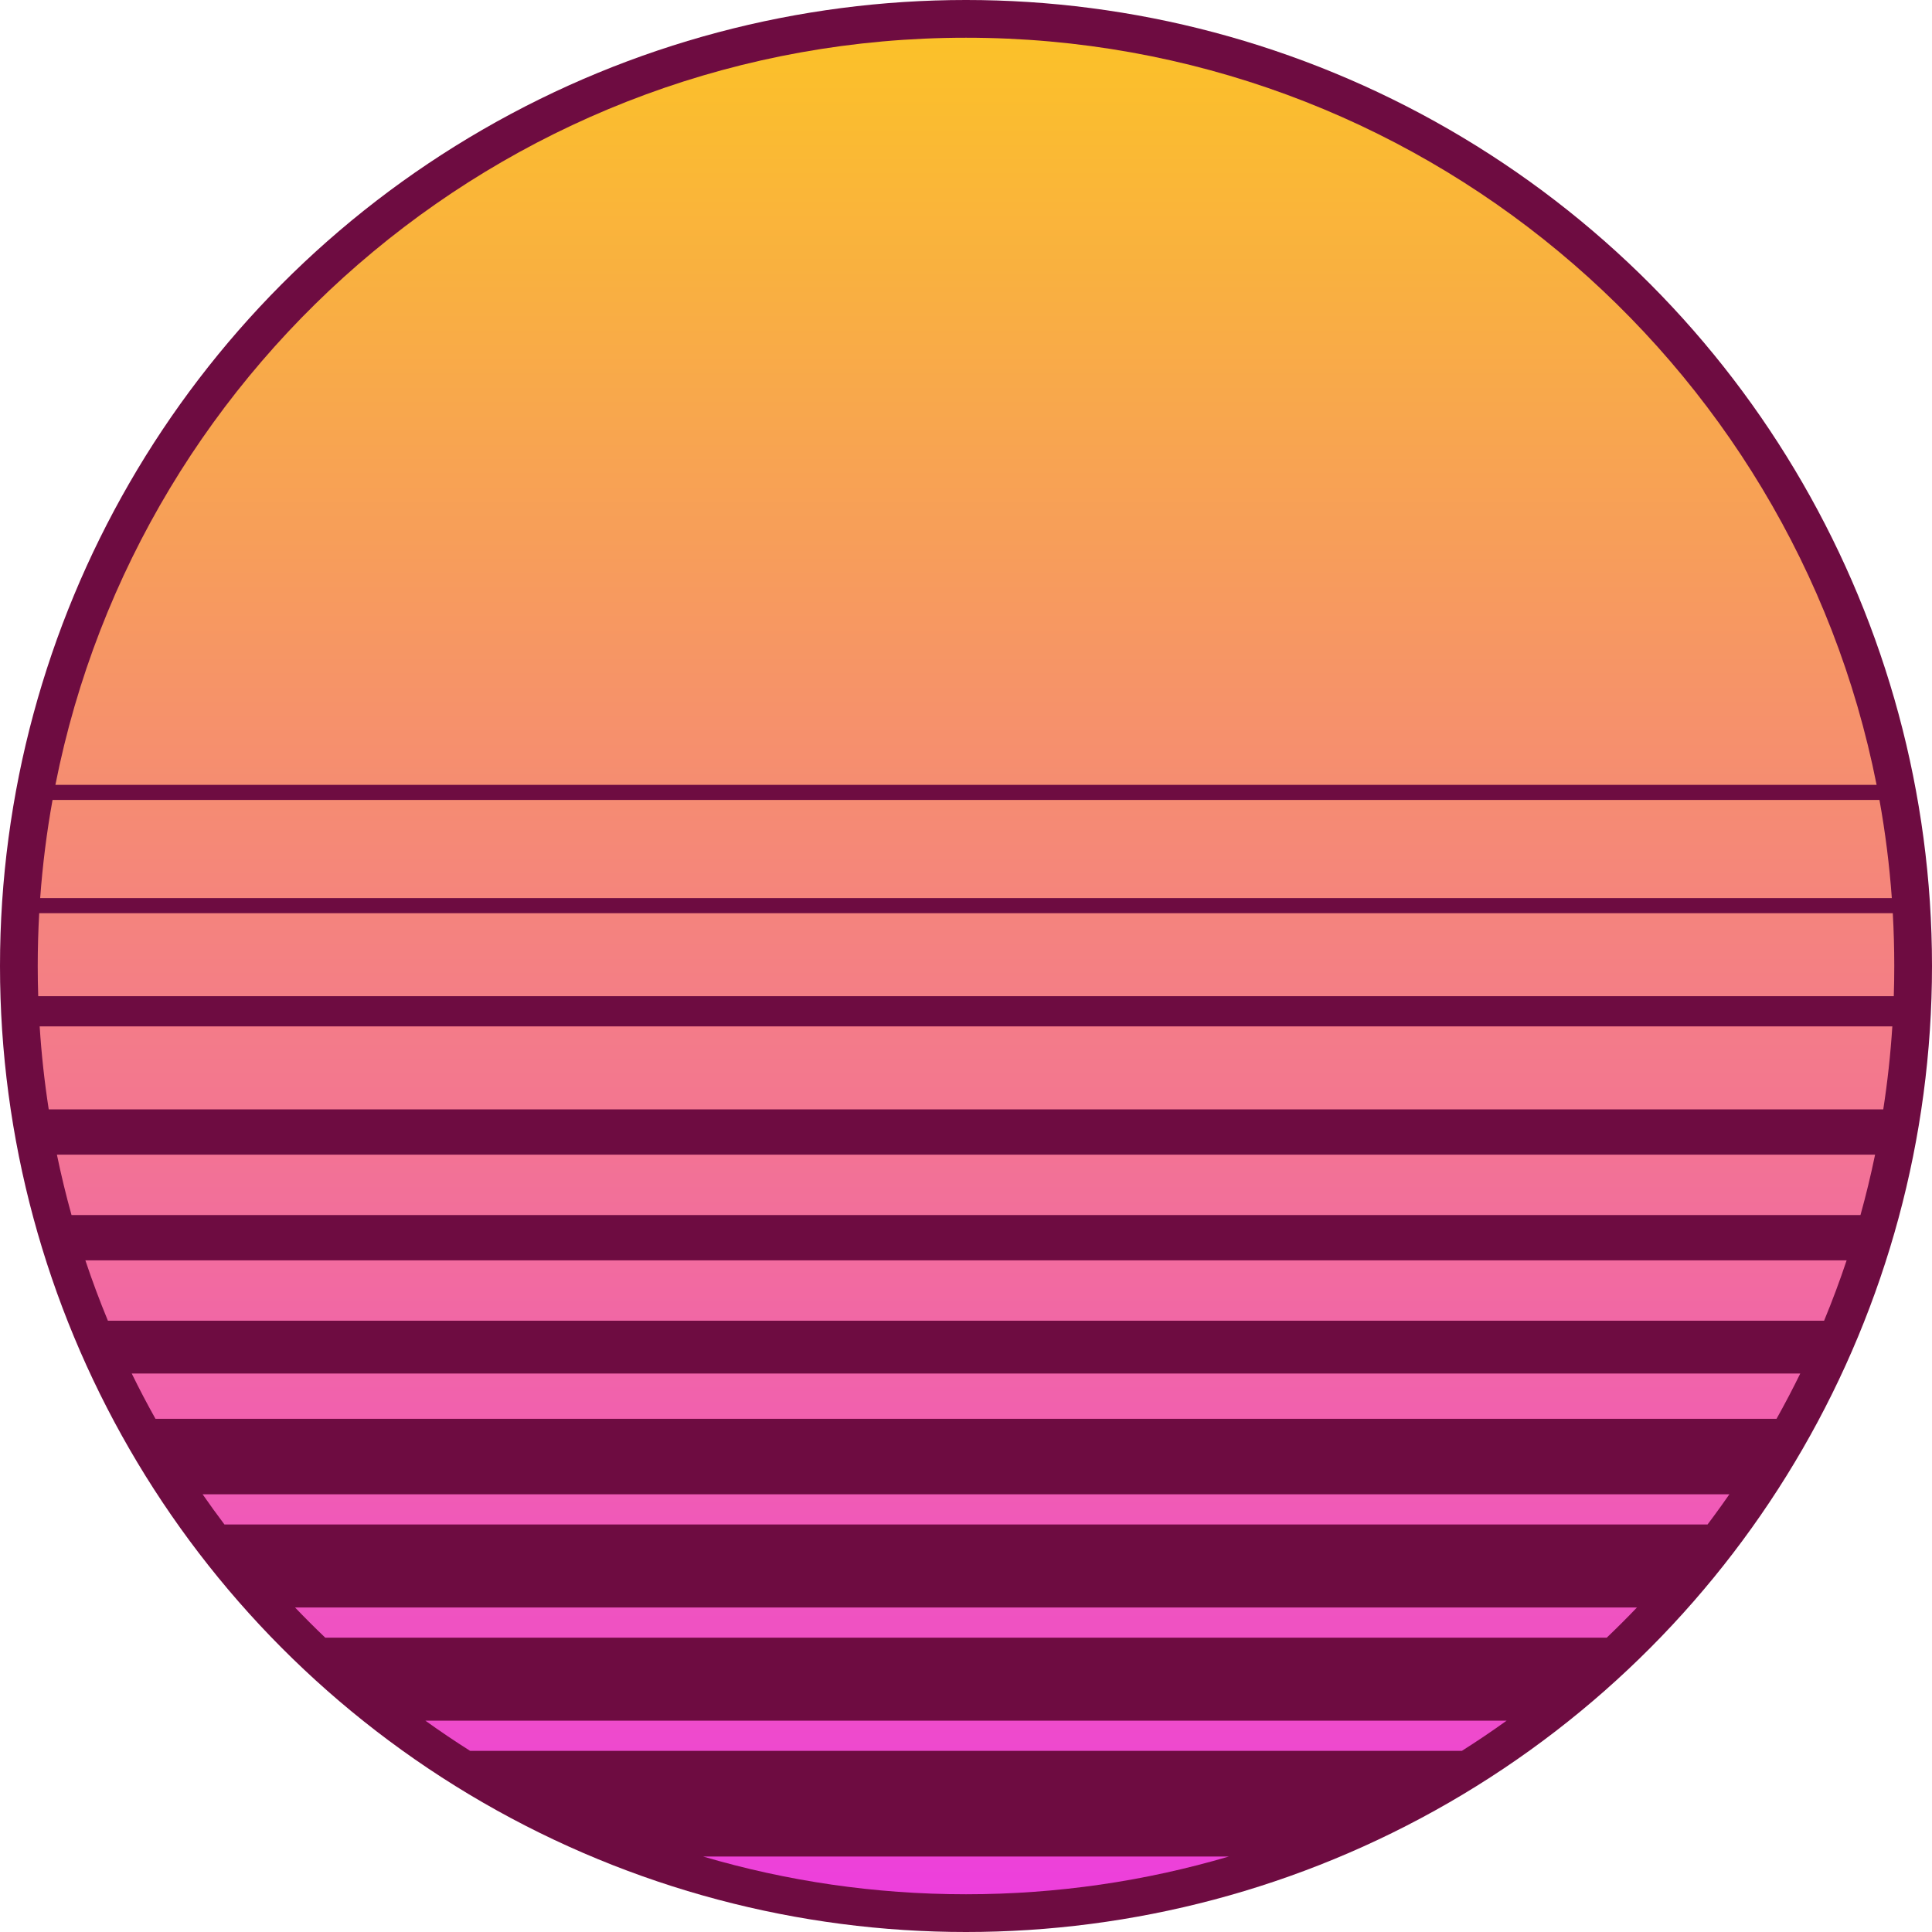
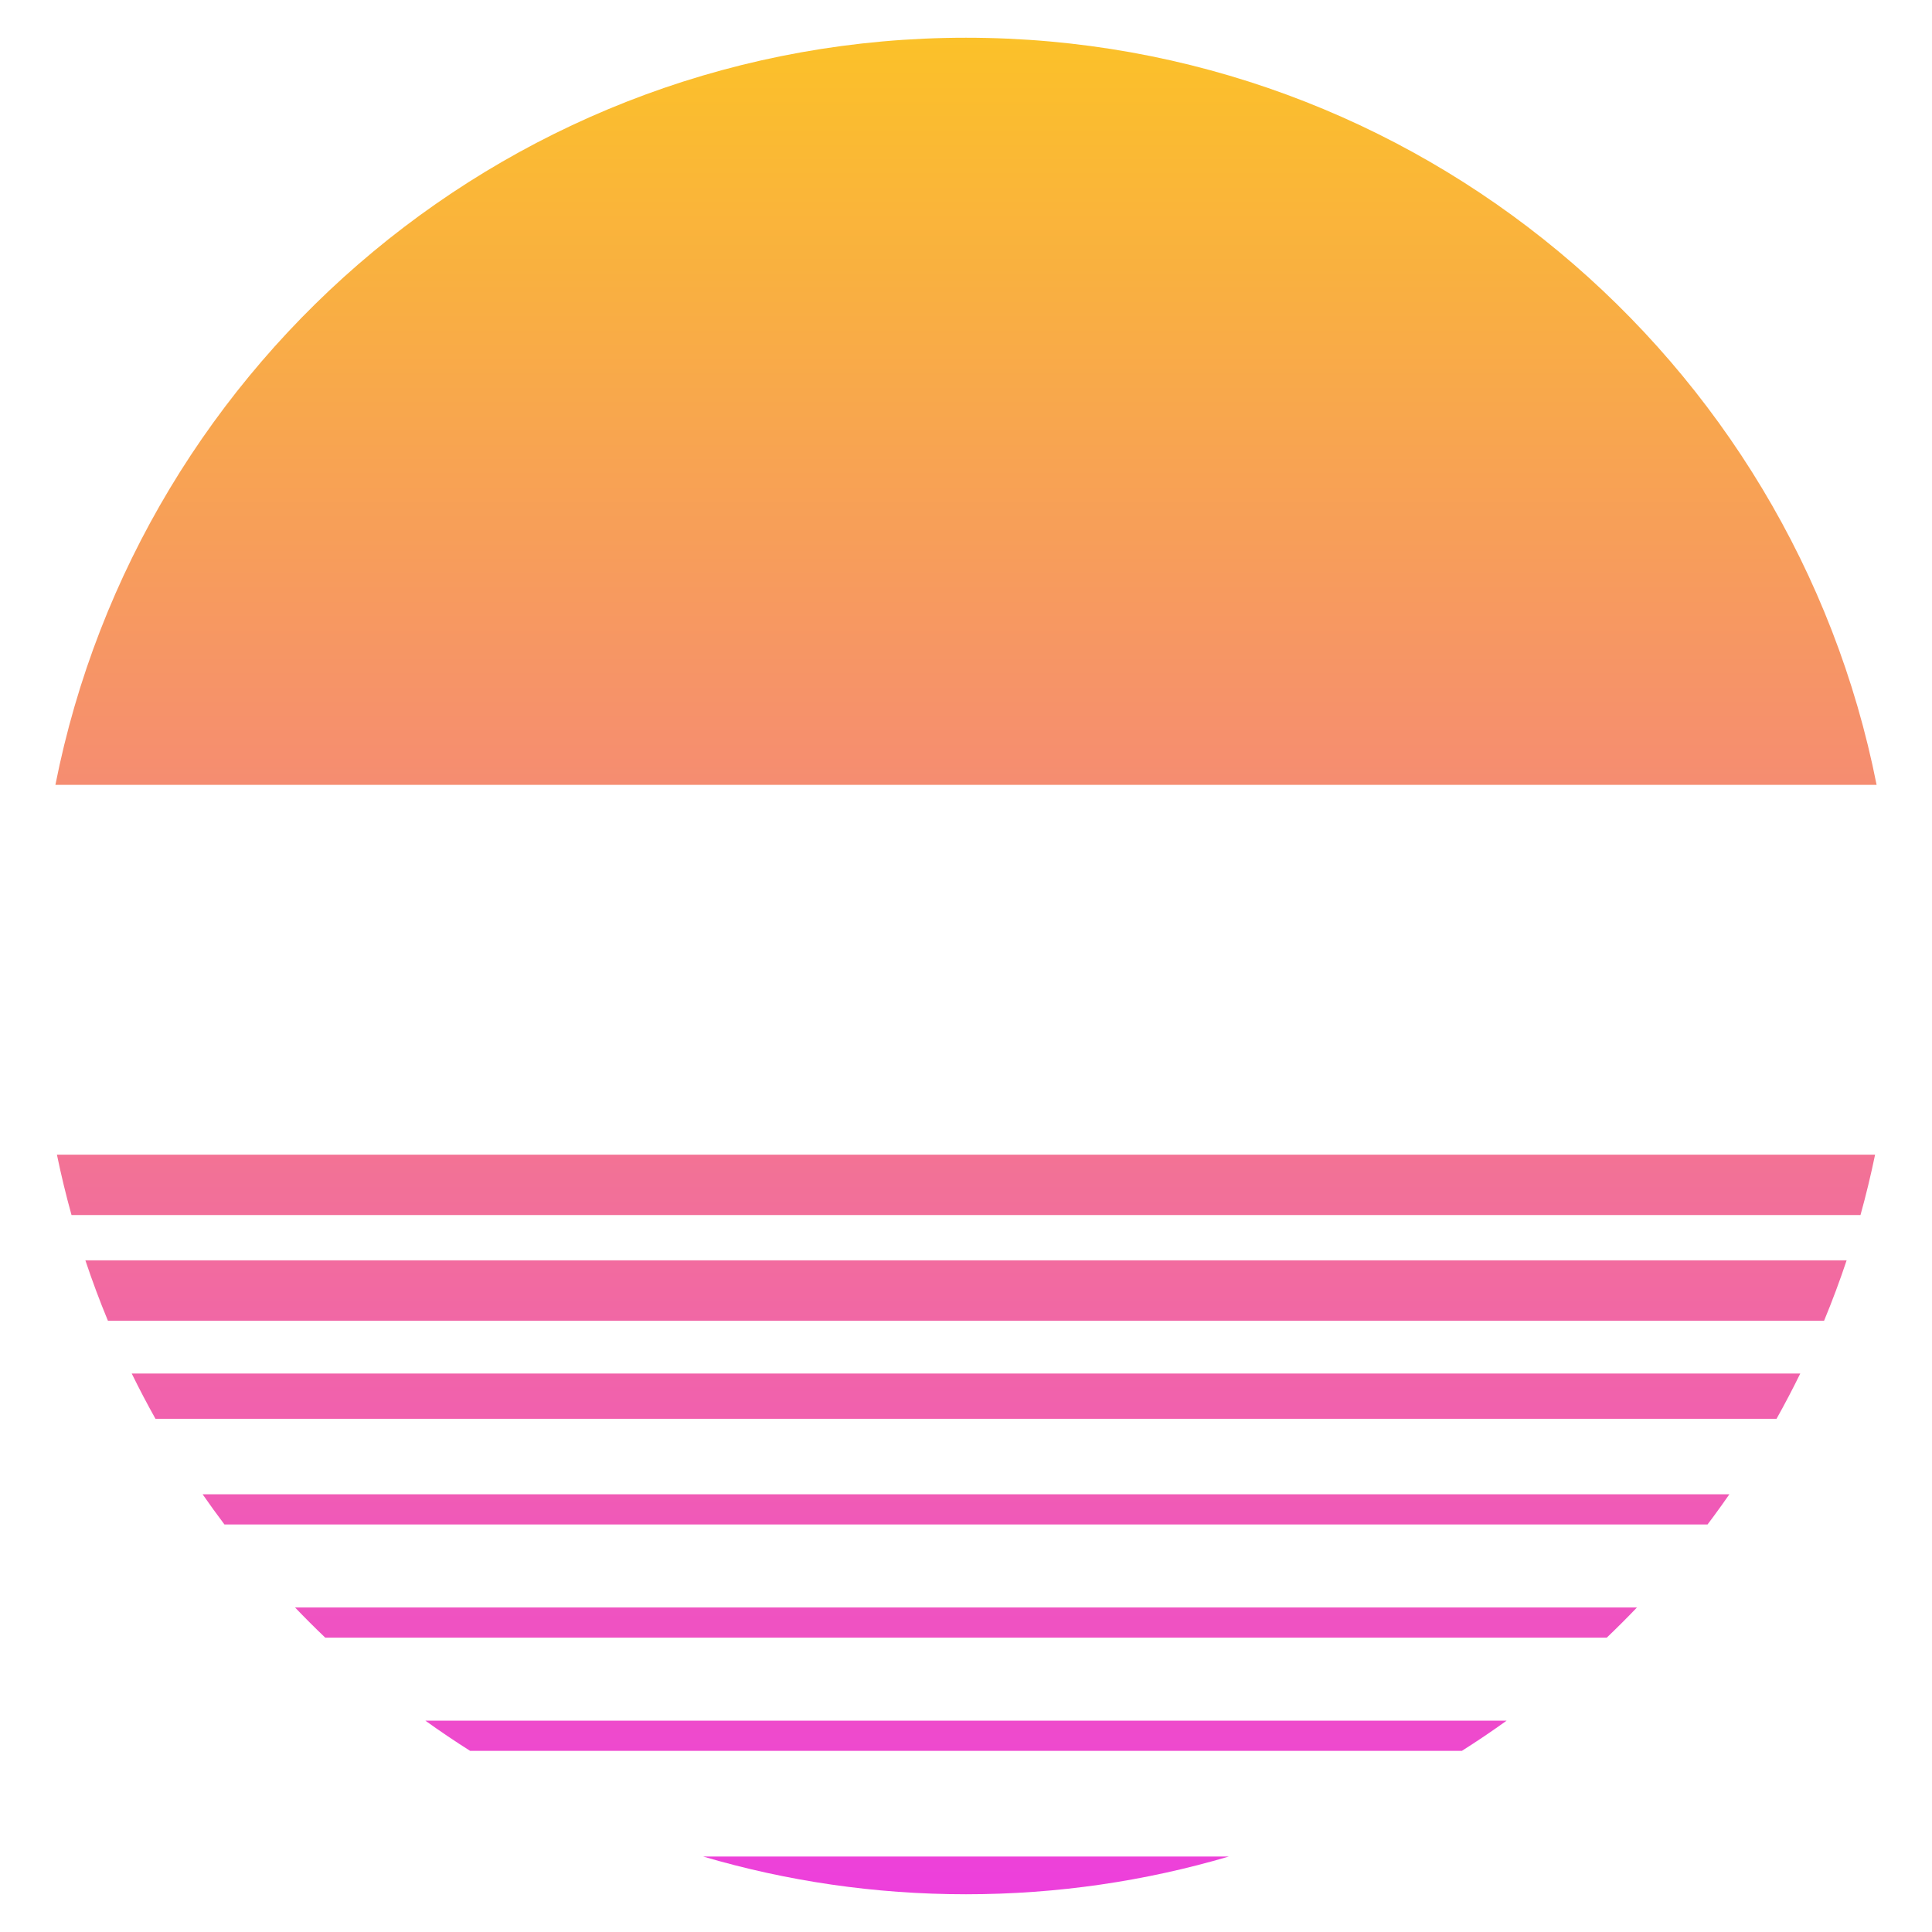
<svg xmlns="http://www.w3.org/2000/svg" width="256" height="256" viewBox="0 0 256 256" fill="none">
-   <circle cx="128" cy="128" r="128" fill="#6E0C41" />
-   <path d="M251 128C251 129.338 250.979 130.672 250.936 132H5.064C5.021 130.672 5 129.338 5 128C5 125.651 5.066 123.317 5.196 121H250.804C250.934 123.317 251 125.651 251 128Z" fill="url(#paint0_linear_23_35568)" />
-   <path d="M6.458 147C5.897 143.383 5.494 139.714 5.256 136H250.744C250.506 139.714 250.103 143.383 249.542 147H6.458Z" fill="url(#paint1_linear_23_35568)" />
  <path d="M7.542 153C8.1 155.7 8.745 158.368 9.477 161H246.523C247.255 158.368 247.9 155.7 248.458 153H7.542Z" fill="url(#paint2_linear_23_35568)" />
  <path d="M14.298 175C13.213 172.378 12.216 169.71 11.311 167H244.689C243.784 169.71 242.787 172.378 241.702 175H14.298Z" fill="url(#paint3_linear_23_35568)" />
  <path d="M17.456 182C18.451 184.032 19.5 186.033 20.601 188H235.399C236.5 186.033 237.549 184.032 238.544 182H17.456Z" fill="url(#paint4_linear_23_35568)" />
  <path d="M29.741 202C28.75 200.687 27.786 199.353 26.847 198H229.153C228.473 198.981 227.779 199.952 227.071 200.911C226.802 201.276 226.532 201.639 226.259 202H29.741Z" fill="url(#paint5_linear_23_35568)" />
  <path d="M39.095 213C40.399 214.364 41.734 215.697 43.099 217H212.901C214.266 215.697 215.601 214.364 216.905 213H39.095Z" fill="url(#paint6_linear_23_35568)" />
  <path d="M62.297 232C60.28 230.723 58.302 229.389 56.367 228H199.633C197.698 229.389 195.72 230.723 193.703 232H62.297Z" fill="url(#paint7_linear_23_35568)" />
  <path d="M93.173 246C104.216 249.254 115.904 251 128 251C140.096 251 151.784 249.254 162.827 246H93.173Z" fill="url(#paint8_linear_23_35568)" />
-   <path d="M250.676 119C250.357 114.598 249.808 110.261 249.038 106H6.962C6.192 110.261 5.643 114.598 5.324 119H250.676Z" fill="url(#paint9_linear_23_35568)" />
  <path d="M128 5C187.718 5 237.496 47.558 248.66 104H7.34C18.504 47.558 68.282 5 128 5Z" fill="url(#paint10_linear_23_35568)" />
  <defs>
    <linearGradient id="paint0_linear_23_35568" x1="128" y1="5" x2="128" y2="251" gradientUnits="userSpaceOnUse">
      <stop stop-color="#FBC129" />
      <stop offset="1" stop-color="#ED3FDC" />
    </linearGradient>
    <linearGradient id="paint1_linear_23_35568" x1="128" y1="5" x2="128" y2="251" gradientUnits="userSpaceOnUse">
      <stop stop-color="#FBC129" />
      <stop offset="1" stop-color="#ED3FDC" />
    </linearGradient>
    <linearGradient id="paint2_linear_23_35568" x1="128" y1="5" x2="128" y2="251" gradientUnits="userSpaceOnUse">
      <stop stop-color="#FBC129" />
      <stop offset="1" stop-color="#ED3FDC" />
    </linearGradient>
    <linearGradient id="paint3_linear_23_35568" x1="128" y1="5" x2="128" y2="251" gradientUnits="userSpaceOnUse">
      <stop stop-color="#FBC129" />
      <stop offset="1" stop-color="#ED3FDC" />
    </linearGradient>
    <linearGradient id="paint4_linear_23_35568" x1="128" y1="5" x2="128" y2="251" gradientUnits="userSpaceOnUse">
      <stop stop-color="#FBC129" />
      <stop offset="1" stop-color="#ED3FDC" />
    </linearGradient>
    <linearGradient id="paint5_linear_23_35568" x1="128" y1="5" x2="128" y2="251" gradientUnits="userSpaceOnUse">
      <stop stop-color="#FBC129" />
      <stop offset="1" stop-color="#ED3FDC" />
    </linearGradient>
    <linearGradient id="paint6_linear_23_35568" x1="128" y1="5" x2="128" y2="251" gradientUnits="userSpaceOnUse">
      <stop stop-color="#FBC129" />
      <stop offset="1" stop-color="#ED3FDC" />
    </linearGradient>
    <linearGradient id="paint7_linear_23_35568" x1="128" y1="5" x2="128" y2="251" gradientUnits="userSpaceOnUse">
      <stop stop-color="#FBC129" />
      <stop offset="1" stop-color="#ED3FDC" />
    </linearGradient>
    <linearGradient id="paint8_linear_23_35568" x1="128" y1="5" x2="128" y2="251" gradientUnits="userSpaceOnUse">
      <stop stop-color="#FBC129" />
      <stop offset="1" stop-color="#ED3FDC" />
    </linearGradient>
    <linearGradient id="paint9_linear_23_35568" x1="128" y1="5" x2="128" y2="251" gradientUnits="userSpaceOnUse">
      <stop stop-color="#FBC129" />
      <stop offset="1" stop-color="#ED3FDC" />
    </linearGradient>
    <linearGradient id="paint10_linear_23_35568" x1="128" y1="5" x2="128" y2="251" gradientUnits="userSpaceOnUse">
      <stop stop-color="#FBC129" />
      <stop offset="1" stop-color="#ED3FDC" />
    </linearGradient>
  </defs>
</svg>